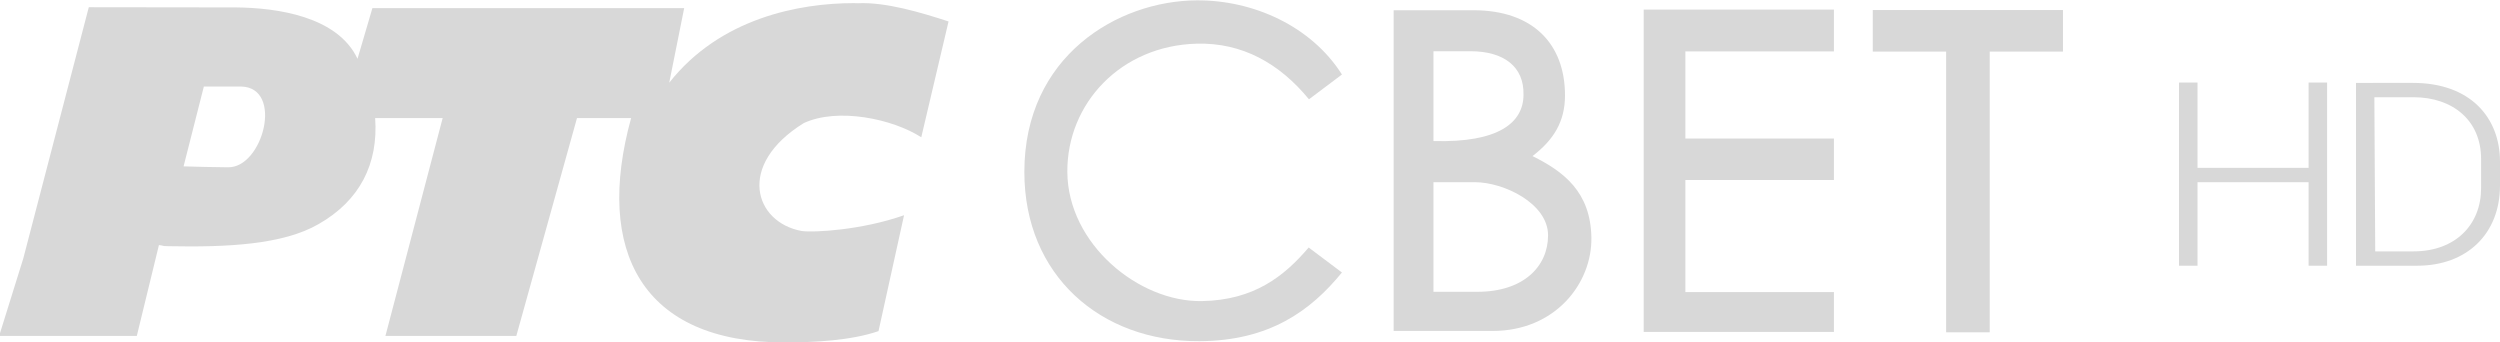
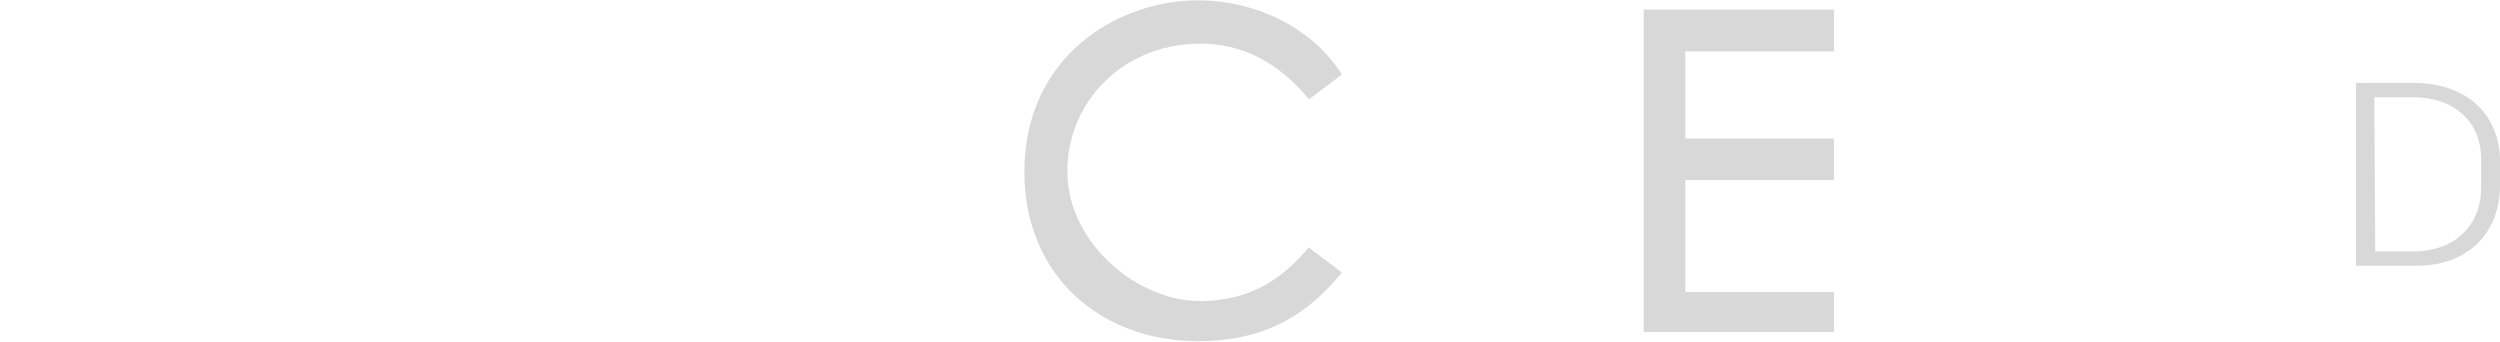
<svg xmlns="http://www.w3.org/2000/svg" width="730.9mm" height="100mm" version="1.1" viewBox="0 0 730.9 100">
  <g transform="translate(-84.473 -19.295)" fill="#d8d8d8">
    <g transform="matrix(3.017 0 0 3.017 1704.3 -739.27)">
-       <path d="m-521.5 275.18c0.626 0.056 0.082 0.091 0.932 0.108 5.663 0.112 11.079-0.144 14.533-2.138 4.011-2.28 5.804-5.852 5.489-10.276l6.541 1.4e-4 -5.546 21.109h12.684l5.879-21.109h5.245c-3.541 12.841 1.01 21.771 14.896 21.739 2.89 0 6.465-0.19 9.078-1.097l2.475-11.229c-4.096 1.444-8.771 1.697-9.927 1.527-4.568-0.839-6.35-6.39 0.205-10.453 3.305-1.535 8.613-0.413 11.391 1.371l2.643-11.223c-2.704-0.877-6.093-1.893-8.782-1.764-0.136-3e-3 -0.271-0.011-0.399-0.011-5.303-3e-3 -12.966 1.462-17.886 7.712l1.448-7.227h-30.212l-1.442 4.908c-1.94-4.12-7.807-4.939-11.774-4.978-3.821 0-14.267-0.018-14.267-0.018l-6.332 24.284-0.055 0.189v-3e-3l-2.301 7.382h13.341zm4.353-15.362s2.787-3e-3 3.615-3e-3c4.155 0.099 2.112 7.916-1.29 7.826-0.582 0-3.897-0.062-4.289-0.09z" stroke-width="3.577" Googl="true" />
      <path d="m-406.86 258.65c-2.962-4.675-8.567-7.216-14.064-7.186-7.663 0.041-16.709 5.398-16.712 16.626-3e-3 10.025 7.383 16.448 16.962 16.403 6.788-0.032 10.786-2.947 13.812-6.657l-3.223-2.421c-2.381 2.8-5.309 5.103-10.34 5.192-6.133 0.109-13.003-5.542-13.046-12.517-0.04-6.619 5.165-12.237 12.547-12.428 4.393-0.114 8.009 1.904 10.867 5.391z" />
-       <path d="m-392.25 283.5c6.063 0 9.64-4.618 9.562-9.059-0.078-4.4-2.655-6.374-5.707-7.886 2.053-1.574 3.15-3.341 3.15-5.877 0-5.014-3.137-8.255-8.862-8.255h-7.743v31.077zm-1.718-14.414c2.779 0 7.082 2.053 7.082 5.147 0 3.038-2.405 5.474-6.846 5.474h-4.259v-10.621zm-0.431-12.691c3.226 0 5.196 1.496 5.133 4.214-4e-3 2.703-2.405 4.667-8.725 4.489v-8.703z" />
      <path d="m-377.62 252.36v31.237h18.436v-3.862h-14.396v-10.864h14.396v-4.017h-14.396v-8.444h14.396l1e-5 -4.049z" />
-       <path d="m-336.99 256.43v-4.029h-18.431v4.029h7.11v27.201h4.222v-27.201z" />
    </g>
-     <path d="m726.94 96.979v-24.417h32.471v24.417h5.412v-53.55h-5.412v24.941h-32.471v-24.941h-5.412v53.55z" />
    <path d="m773.27 43.532v53.445h17.922c14.439 0 24.181-9.263 24.181-23.474v-6.917c0-12.912-8.677-23.055-25.447-23.055zm5.371 4.192h11.493c11.388 0 19.712 6.774 19.712 18.025v8.593c0 10.415-7.276 18.444-19.784 18.444h-11.169z" />
  </g>
</svg>